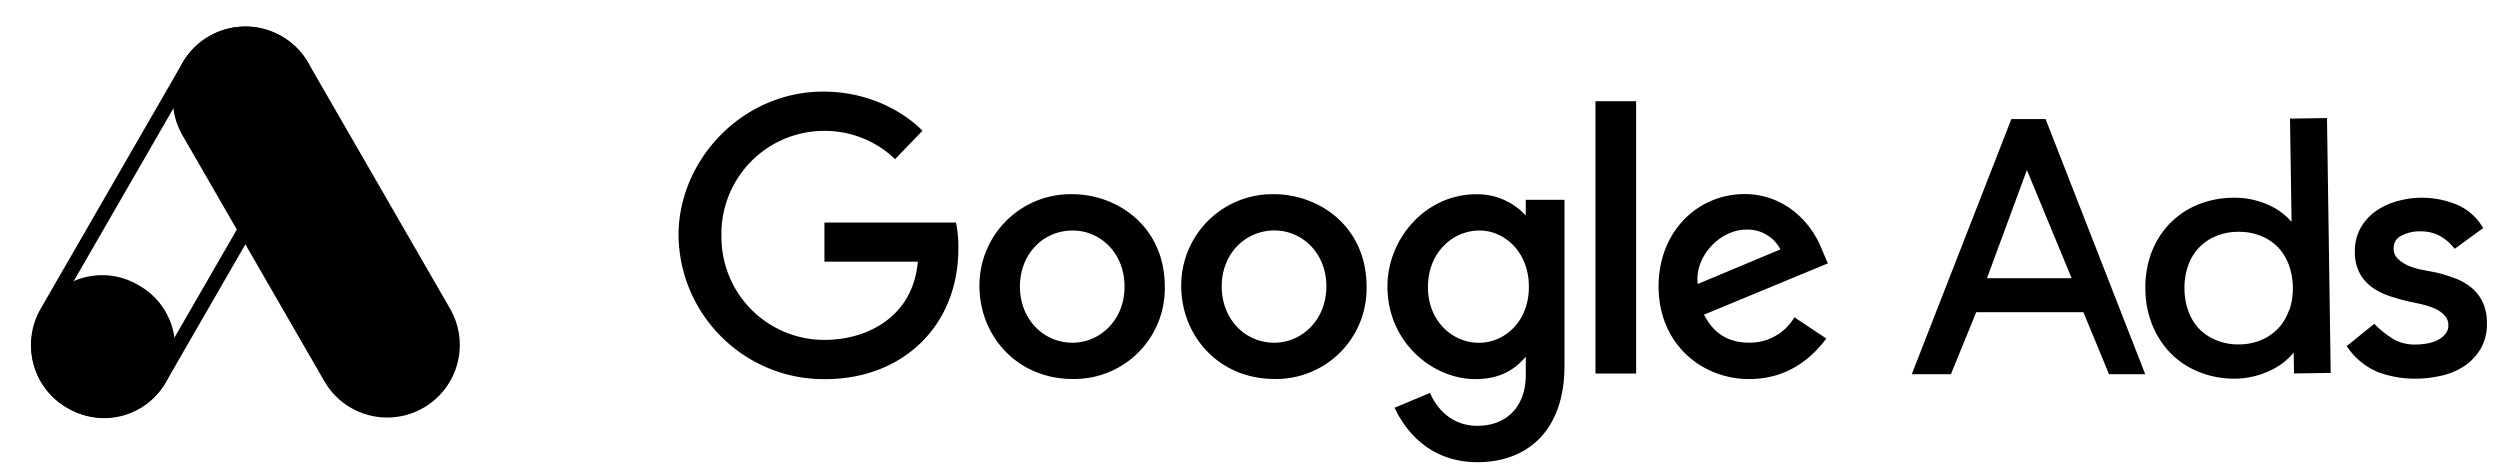
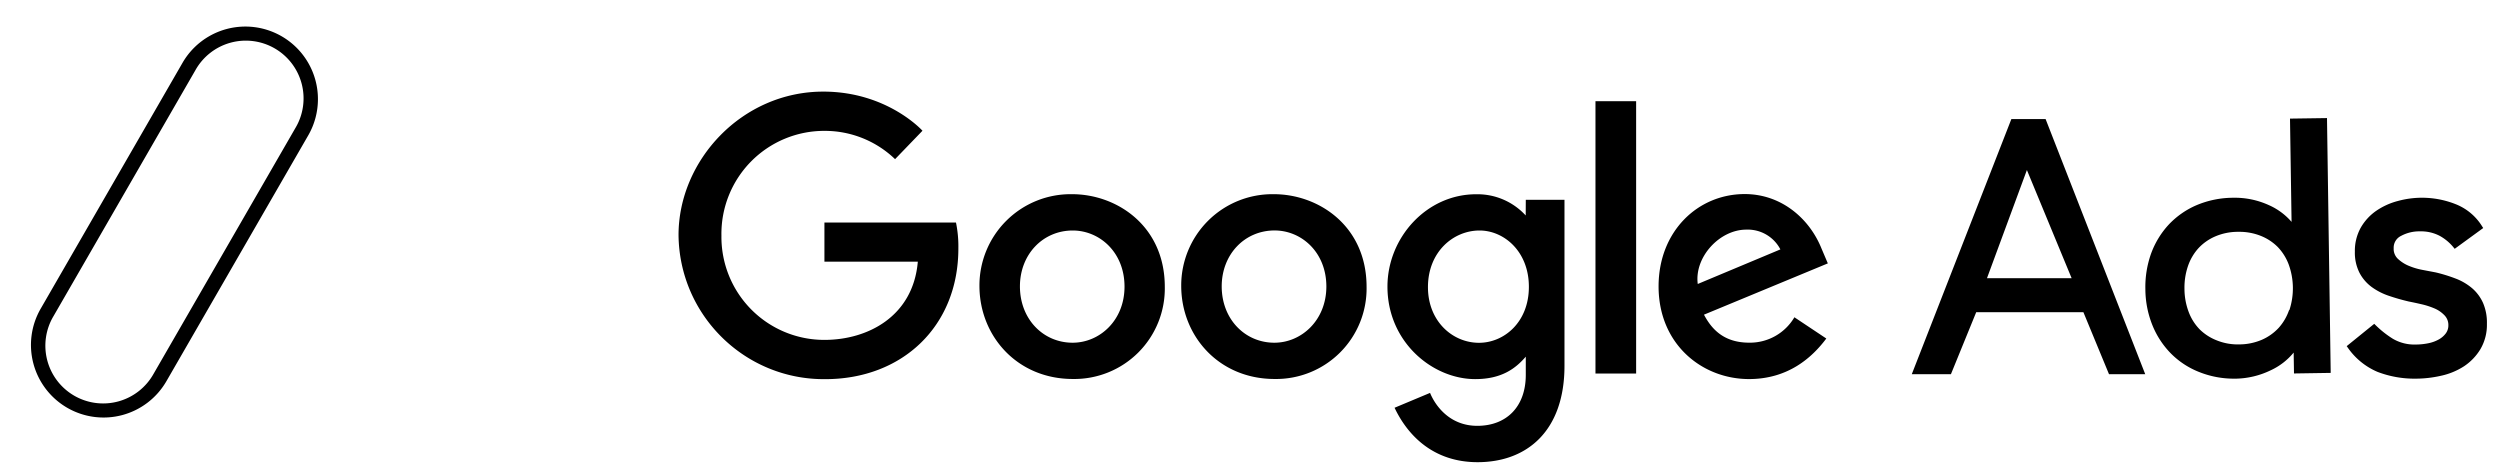
<svg xmlns="http://www.w3.org/2000/svg" width="174" height="33" fill="none">
  <path fill-rule="evenodd" clip-rule="evenodd" d="M57.38 15.487v2.725h6.5c-.324 3.819-3.497 5.444-6.492 5.444a7.15 7.15 0 0 1-5.105-2.122 7.17 7.17 0 0 1-2.071-5.13 7.17 7.17 0 0 1 2.059-5.162 7.15 7.15 0 0 1 5.125-2.133 7.05 7.05 0 0 1 4.901 1.968L64.204 9.1s-2.443-2.724-6.904-2.724c-5.674.002-10.074 4.793-10.074 9.985.058 5.591 4.627 10.079 10.211 10.028 5.35 0 9.265-3.67 9.265-9.094a8.2 8.2 0 0 0-.166-1.808zm102.113-.043-.109-7.189 2.575-.037.258 17.735-2.555.04-.023-1.455c-.437.533-.99.958-1.617 1.243a5.8 5.8 0 0 1-2.4.574h-.123a6.5 6.5 0 0 1-2.45-.468 5.7 5.7 0 0 1-1.98-1.312 6 6 0 0 1-1.276-1.977 6.8 6.8 0 0 1-.475-2.464c-.02-.846.115-1.69.398-2.487a6 6 0 0 1 1.219-2.005 5.8 5.8 0 0 1 1.937-1.358 6.6 6.6 0 0 1 2.549-.52 5.7 5.7 0 0 1 2.481.508 4.45 4.45 0 0 1 1.591 1.172m-17.119-7.157h-2.383l-6.93 17.755h2.724l1.76-4.315h7.459l1.782 4.315h2.521l-6.896-17.66zm-4.08 11.074 2.778-7.527 3.113 7.527zm21.024 2.226c-.157.459-.405.88-.729 1.24a3.5 3.5 0 0 1-1.168.823 4 4 0 0 1-1.57.32 3.9 3.9 0 0 1-1.58-.286 3.5 3.5 0 0 1-1.182-.768 3.5 3.5 0 0 1-.763-1.22 4.6 4.6 0 0 1-.287-1.585c-.012-.54.07-1.08.244-1.593.156-.46.404-.883.729-1.243.328-.352.726-.63 1.168-.82a4 4 0 0 1 1.57-.32h.075a4 4 0 0 1 1.502.272c.449.174.857.439 1.199.779.336.35.597.765.767 1.22a4.86 4.86 0 0 1 .048 3.18zm12.73-1.536c.328.28.59.63.767 1.023.196.46.29.958.274 1.458a3.35 3.35 0 0 1-.449 1.765 3.76 3.76 0 0 1-1.144 1.195 4.8 4.8 0 0 1-1.594.659 8 8 0 0 1-1.777.204 7.2 7.2 0 0 1-2.652-.473 4.8 4.8 0 0 1-2.06-1.676l-.083-.115 1.917-1.553.094.092a7 7 0 0 0 1.196.945 2.96 2.96 0 0 0 1.605.404q.423-.001.839-.083a2.5 2.5 0 0 0 .735-.258c.198-.104.37-.25.506-.427a.92.92 0 0 0 .184-.573.96.96 0 0 0-.287-.71 2.1 2.1 0 0 0-.706-.473 5.3 5.3 0 0 0-.904-.286 24 24 0 0 0-.859-.184q-.736-.173-1.399-.401a4.4 4.4 0 0 1-1.187-.613 2.9 2.9 0 0 1-.844-.986 3.1 3.1 0 0 1-.321-1.475 3.3 3.3 0 0 1 .409-1.662 3.6 3.6 0 0 1 1.073-1.172 4.8 4.8 0 0 1 1.502-.685 6.35 6.35 0 0 1 4.049.227 3.8 3.8 0 0 1 1.825 1.538l.075.115-1.986 1.447-.089-.11a3.3 3.3 0 0 0-.949-.79 2.8 2.8 0 0 0-1.374-.315 2.65 2.65 0 0 0-1.319.315.91.91 0 0 0-.515.86c-.015.273.09.54.286.73.222.208.478.374.758.49q.466.195.962.287l.907.172q.71.166 1.39.427c.417.156.804.382 1.145.667m-101.99-4.705a6.34 6.34 0 0 1 4.566-1.83c3.093 0 6.446 2.194 6.446 6.452a6.3 6.3 0 0 1-1.843 4.564 6.3 6.3 0 0 1-4.558 1.845c-3.885 0-6.5-3-6.5-6.483a6.36 6.36 0 0 1 1.889-4.548m4.597 8.507c-2.051 0-3.668-1.644-3.668-3.92 0-2.229 1.597-3.89 3.677-3.89 1.848 0 3.602 1.495 3.602 3.908 0 2.364-1.745 3.902-3.61 3.902m9.445-8.507a6.34 6.34 0 0 1 4.566-1.83c3.093 0 6.447 2.194 6.447 6.452a6.3 6.3 0 0 1-1.843 4.564 6.3 6.3 0 0 1-4.558 1.845c-3.888 0-6.5-3-6.5-6.483a6.36 6.36 0 0 1 1.888-4.548m4.595 8.507c-2.049 0-3.665-1.644-3.665-3.92 0-2.229 1.596-3.893 3.682-3.893 1.851 0 3.602 1.495 3.602 3.908-.008 2.367-1.753 3.905-3.619 3.905m14.037-10.332a4.55 4.55 0 0 1 3.456 1.476l.006-1.089h2.693v11.555c0 4.539-2.616 6.705-6.049 6.705-3.139 0-4.901-1.934-5.777-3.788l2.47-1.034c.34.834 1.324 2.292 3.287 2.292 2.031 0 3.376-1.327 3.376-3.547v-1.267c-.718.834-1.691 1.562-3.522 1.562-2.958 0-6.106-2.567-6.106-6.438 0-3.398 2.713-6.427 6.166-6.427m.206 10.338c-1.84 0-3.553-1.496-3.553-3.874 0-2.47 1.779-3.942 3.59-3.942 1.694 0 3.434 1.447 3.434 3.92s-1.737 3.896-3.471 3.896m18.489-10.352c2.567 0 4.507 1.716 5.339 3.768l.45 1.057-8.621 3.57c.509.96 1.342 1.948 3.147 1.948a3.59 3.59 0 0 0 3.147-1.768l2.221 1.479c-.996 1.332-2.661 2.822-5.379 2.822-3.248 0-6.295-2.404-6.295-6.452 0-3.831 2.732-6.424 5.991-6.424m-3.264 6.258c-.246-1.866 1.516-3.783 3.376-3.783a2.56 2.56 0 0 1 2.375 1.376zm-4.289-12.722h-2.83V26h2.83zM13.597 4.891 3.726 22a4.02 4.02 0 1 0 6.963 4.018L20.56 8.909a4.02 4.02 0 1 0-6.963-4.018M4.68 28.382a5.05 5.05 0 0 0 6.902-1.85l9.87-17.107a5.051 5.051 0 0 0-8.75-5.05l-9.87 17.109a5.05 5.05 0 0 0 1.848 6.898" fill="#000" />
-   <path d="M11.525 26.633a4.936 4.936 0 0 1-6.744 1.808l-.2-.116a4.936 4.936 0 0 1 4.938-8.547l.2.115a4.935 4.935 0 0 1 1.806 6.74M12.704 9.425a5.051 5.051 0 1 1 8.75-5.049l9.871 17.108a5.051 5.051 0 0 1-8.75 5.049z" fill="#000" />
</svg>